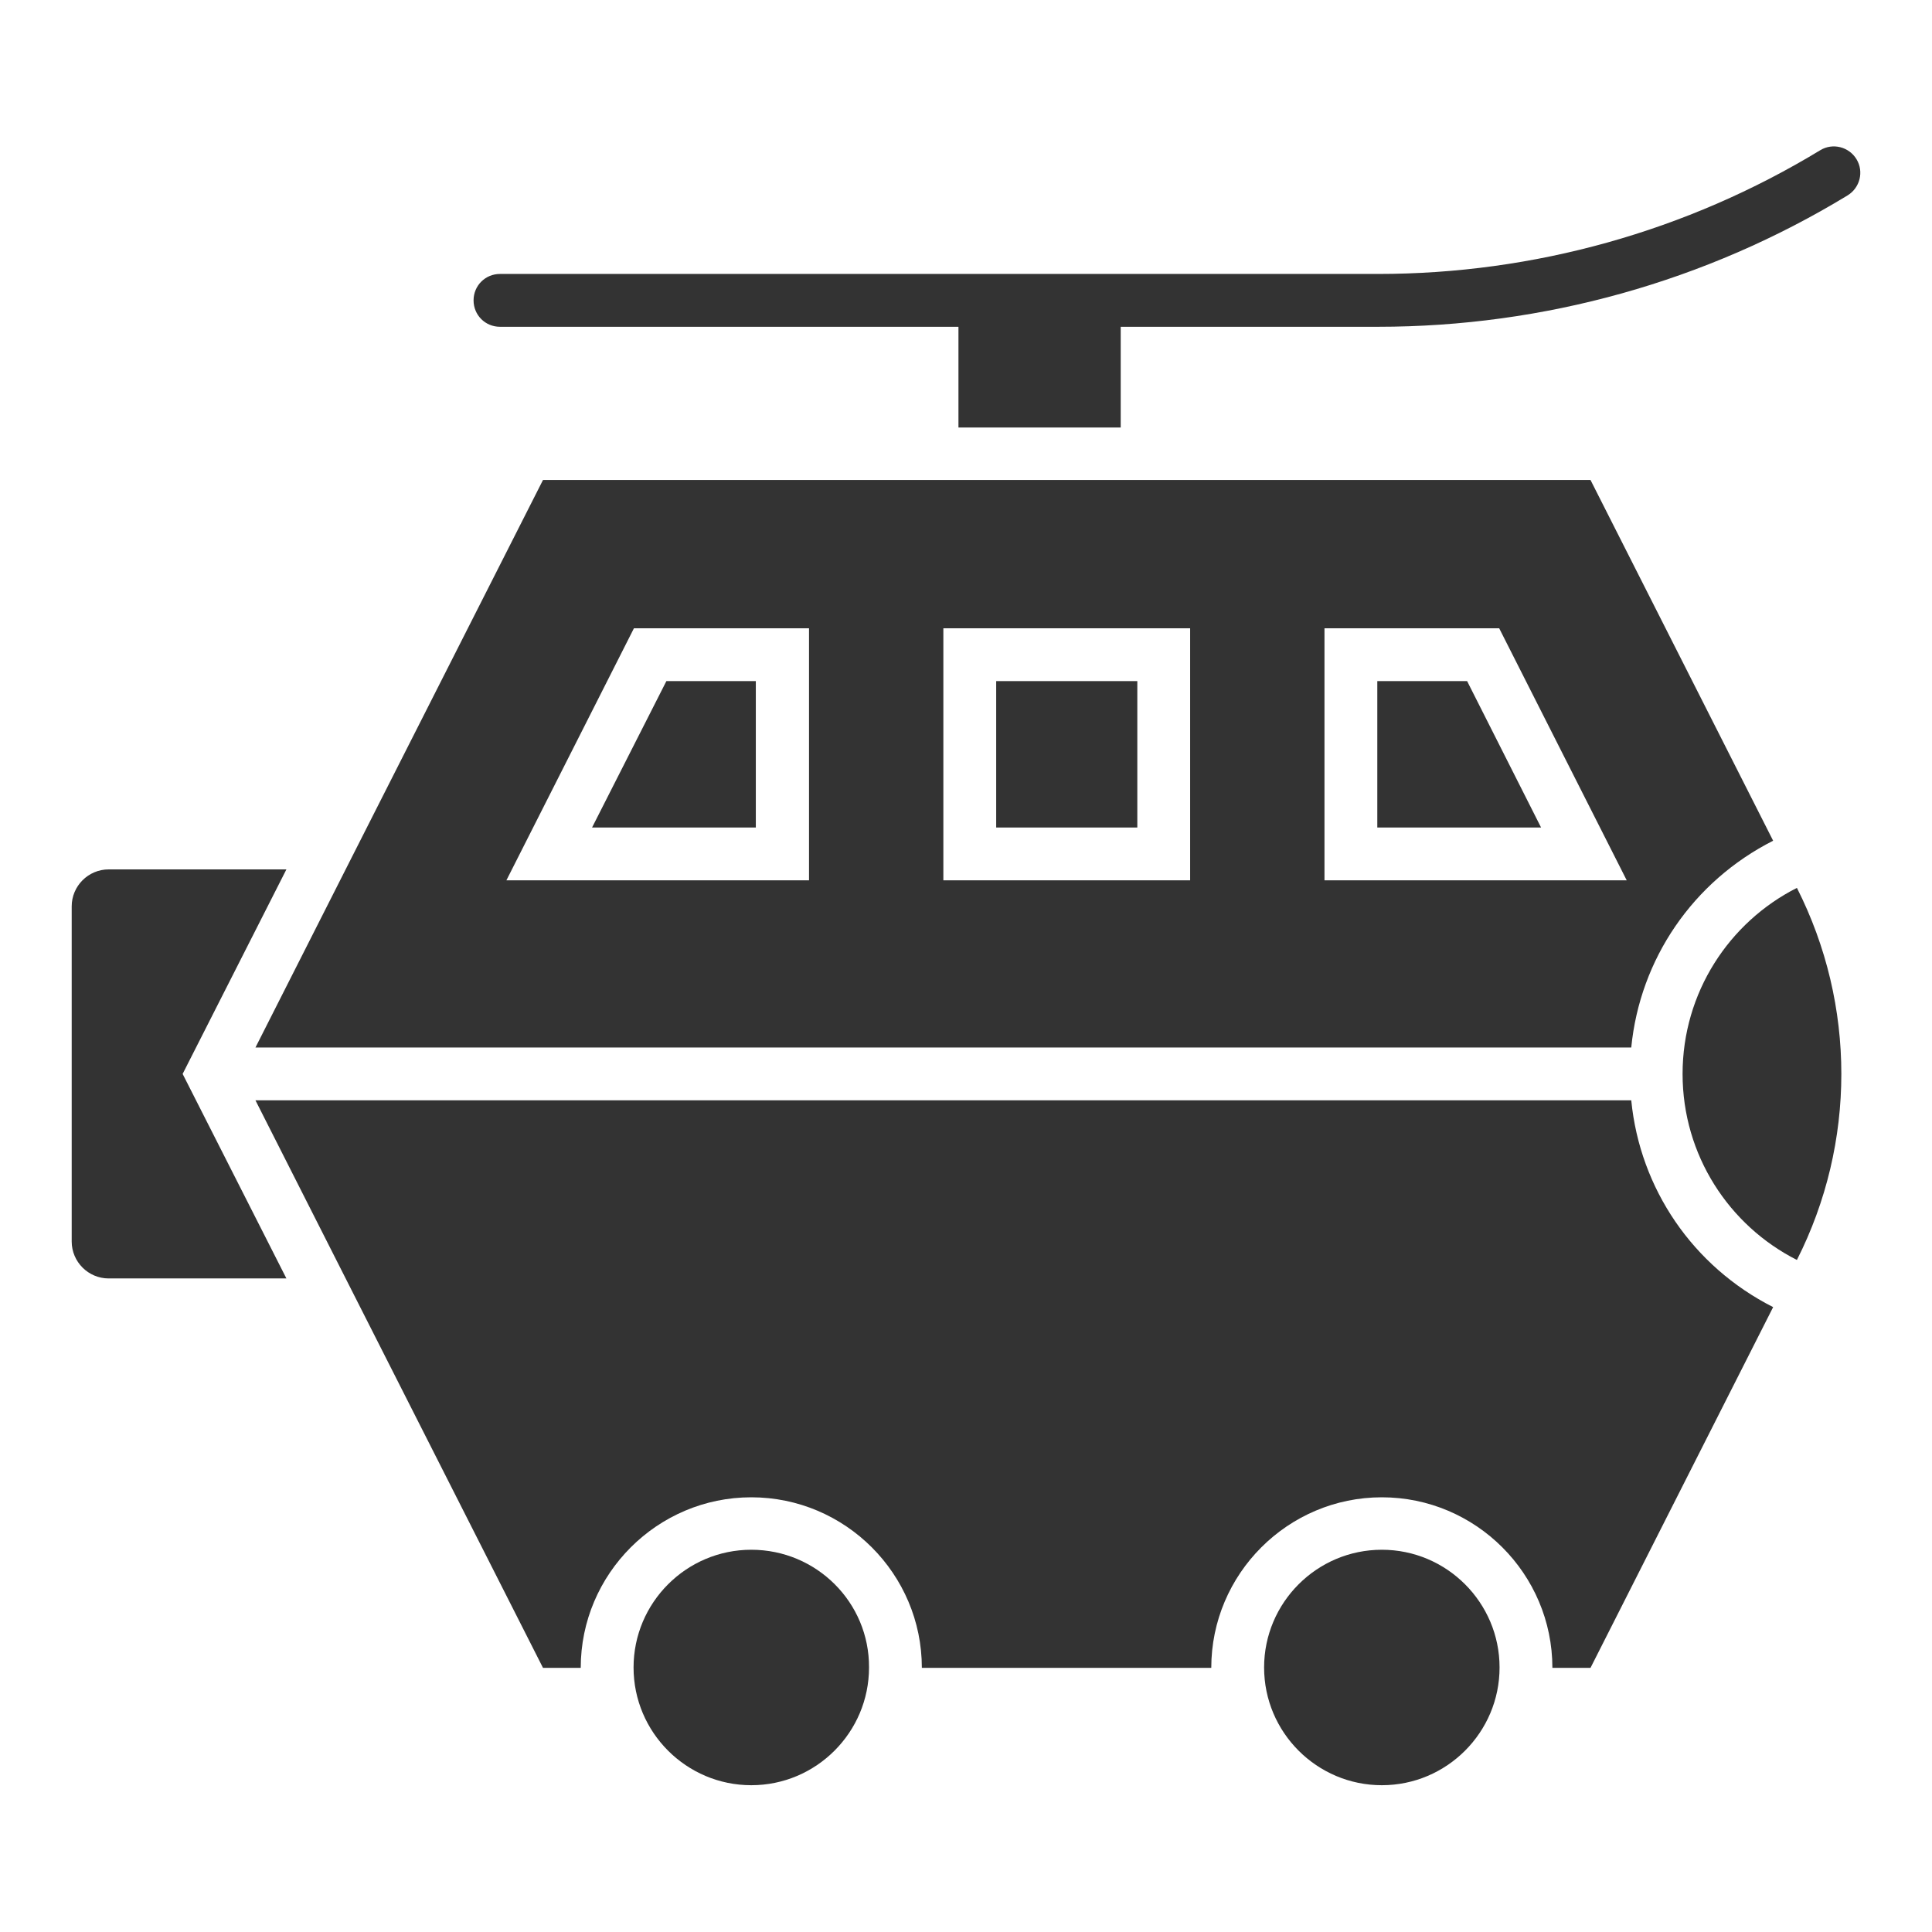
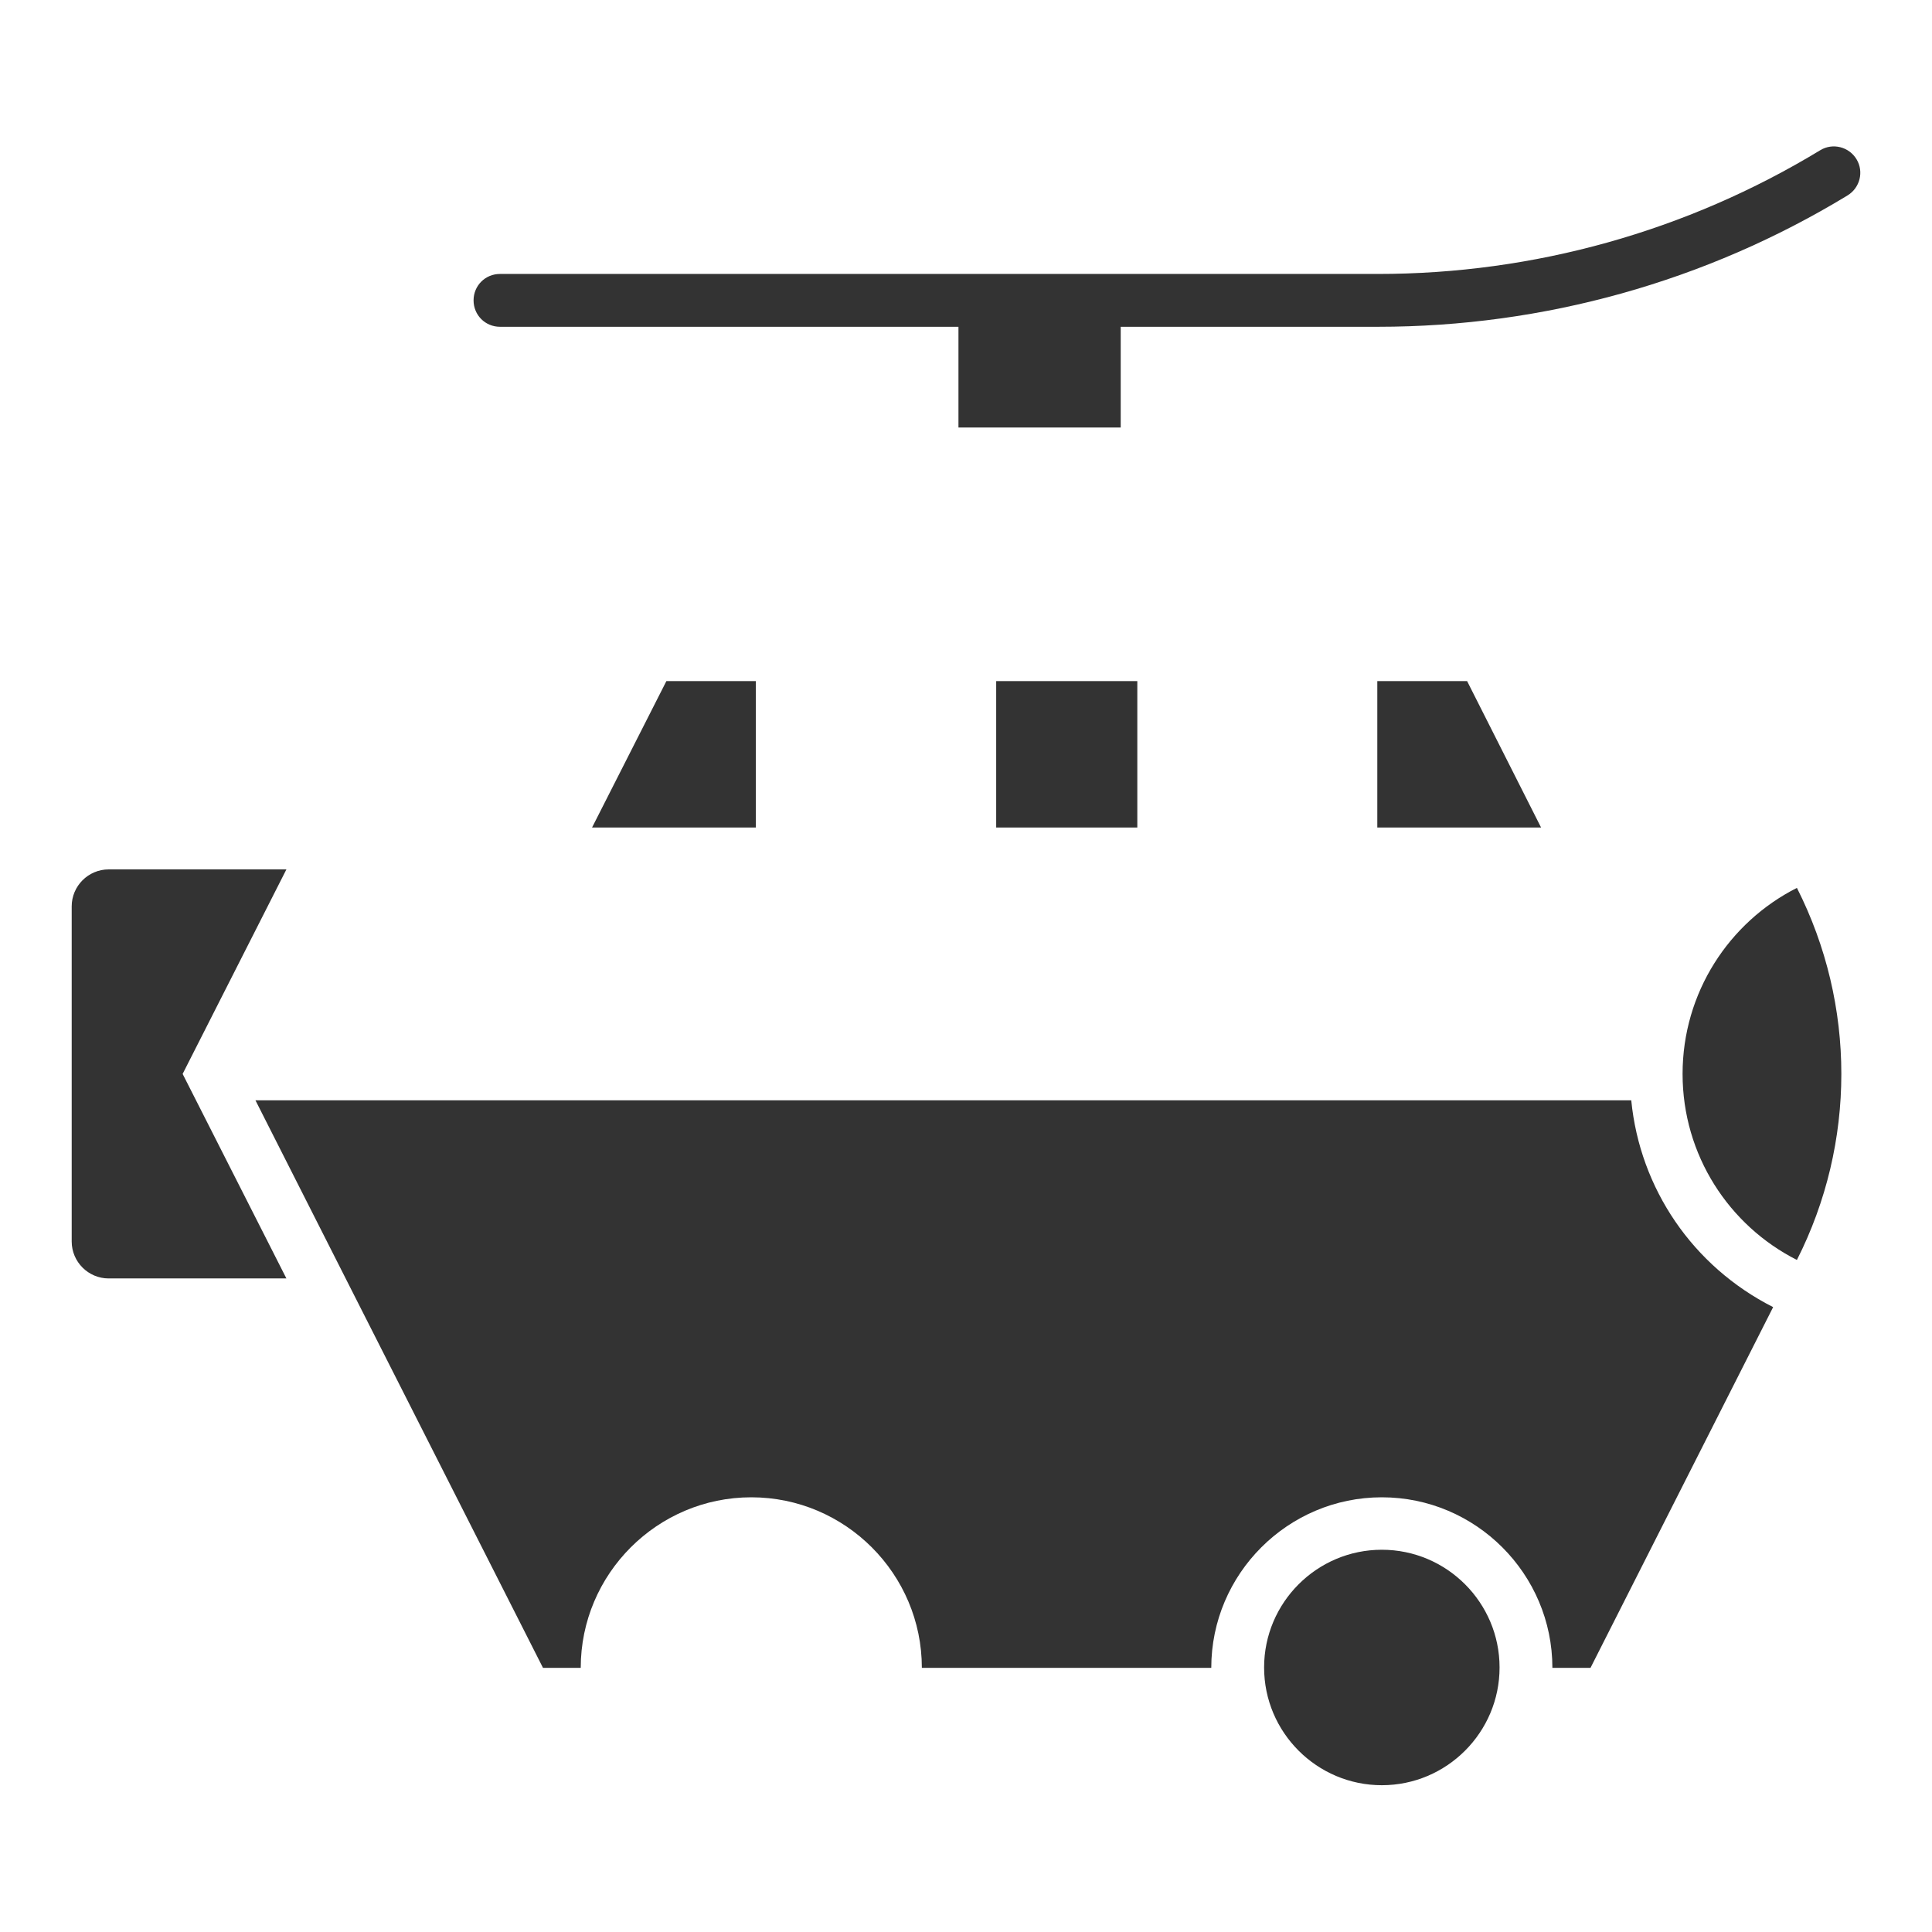
<svg xmlns="http://www.w3.org/2000/svg" width="800px" height="800px" viewBox="0 0 512 512" id="Layer_1" version="1.1" xml:space="preserve">
  <style type="text/css">
	.st0{fill:#333333;}
</style>
  <g>
    <path class="st0" d="M476.2,235.3c-18,9.1-30.3,27.8-30.3,49.3s12.3,40.2,30.3,49.3v0C491.9,302.9,491.9,266.3,476.2,235.3   L476.2,235.3z" />
    <path class="st0" d="M366.2,410.7c-17.2,0-31.2,14-31.2,31.2c0,17.2,14,31.2,31.2,31.2c17.2,0,31.2-14,31.2-31.2   C397.4,424.7,383.4,410.7,366.2,410.7z" />
-     <path class="st0" d="M199.1,410.7c-17.2,0-31.2,14-31.2,31.2c0,17.2,14,31.2,31.2,31.2c17.2,0,31.2-14,31.2-31.2   C230.4,424.7,216.4,410.7,199.1,410.7z" />
    <rect class="st0" height="38.8" width="37.4" x="264" y="180.5" />
    <polygon class="st0" points="388.8,180.5 365,180.5 365,219.3 408.4,219.3  " />
    <polygon class="st0" points="156.9,219.3 200.3,219.3 200.3,180.5 176.6,180.5  " />
    <path class="st0" d="M432.3,291.6H67.7l23.9,47.2L143.9,442h10c0-24.9,20.3-45.2,45.2-45.2c24.9,0,45.2,20.3,45.2,45.2H321   c0-24.9,20.3-45.2,45.2-45.2c24.9,0,45.2,20.3,45.2,45.2h10.1l48.4-95.6C448.6,335.6,434.6,315,432.3,291.6z" />
-     <path class="st0" d="M432.3,277.6c2.3-23.4,16.3-44,37.6-54.8l-48.4-95.6H143.9L91.6,230.4l-23.9,47.2H432.3z M351,166.5h46.3   l33.8,66.8H351V166.5z M250,166.5h65.4v66.8H250V166.5z M168,166.5h46.4v66.8h-80.2L168,166.5z" />
    <path class="st0" d="M75.9,230.4H28.8c-5.4,0-9.8,4.4-9.8,9.8V329c0,5.4,4.4,9.8,9.8,9.8h47.1l-27.5-54.2L75.9,230.4z" />
    <path class="st0" d="M492,42.2c-2-3.3-6.3-4.4-9.6-2.4C447,61.3,406.5,72.6,365.2,72.6H132.5c-3.9,0-7,3.1-7,7s3.1,7,7,7H254v26.7   h43V86.6h68.2c43.9,0,86.9-12,124.4-34.8C492.9,49.8,494,45.5,492,42.2z" />
  </g>
</svg>